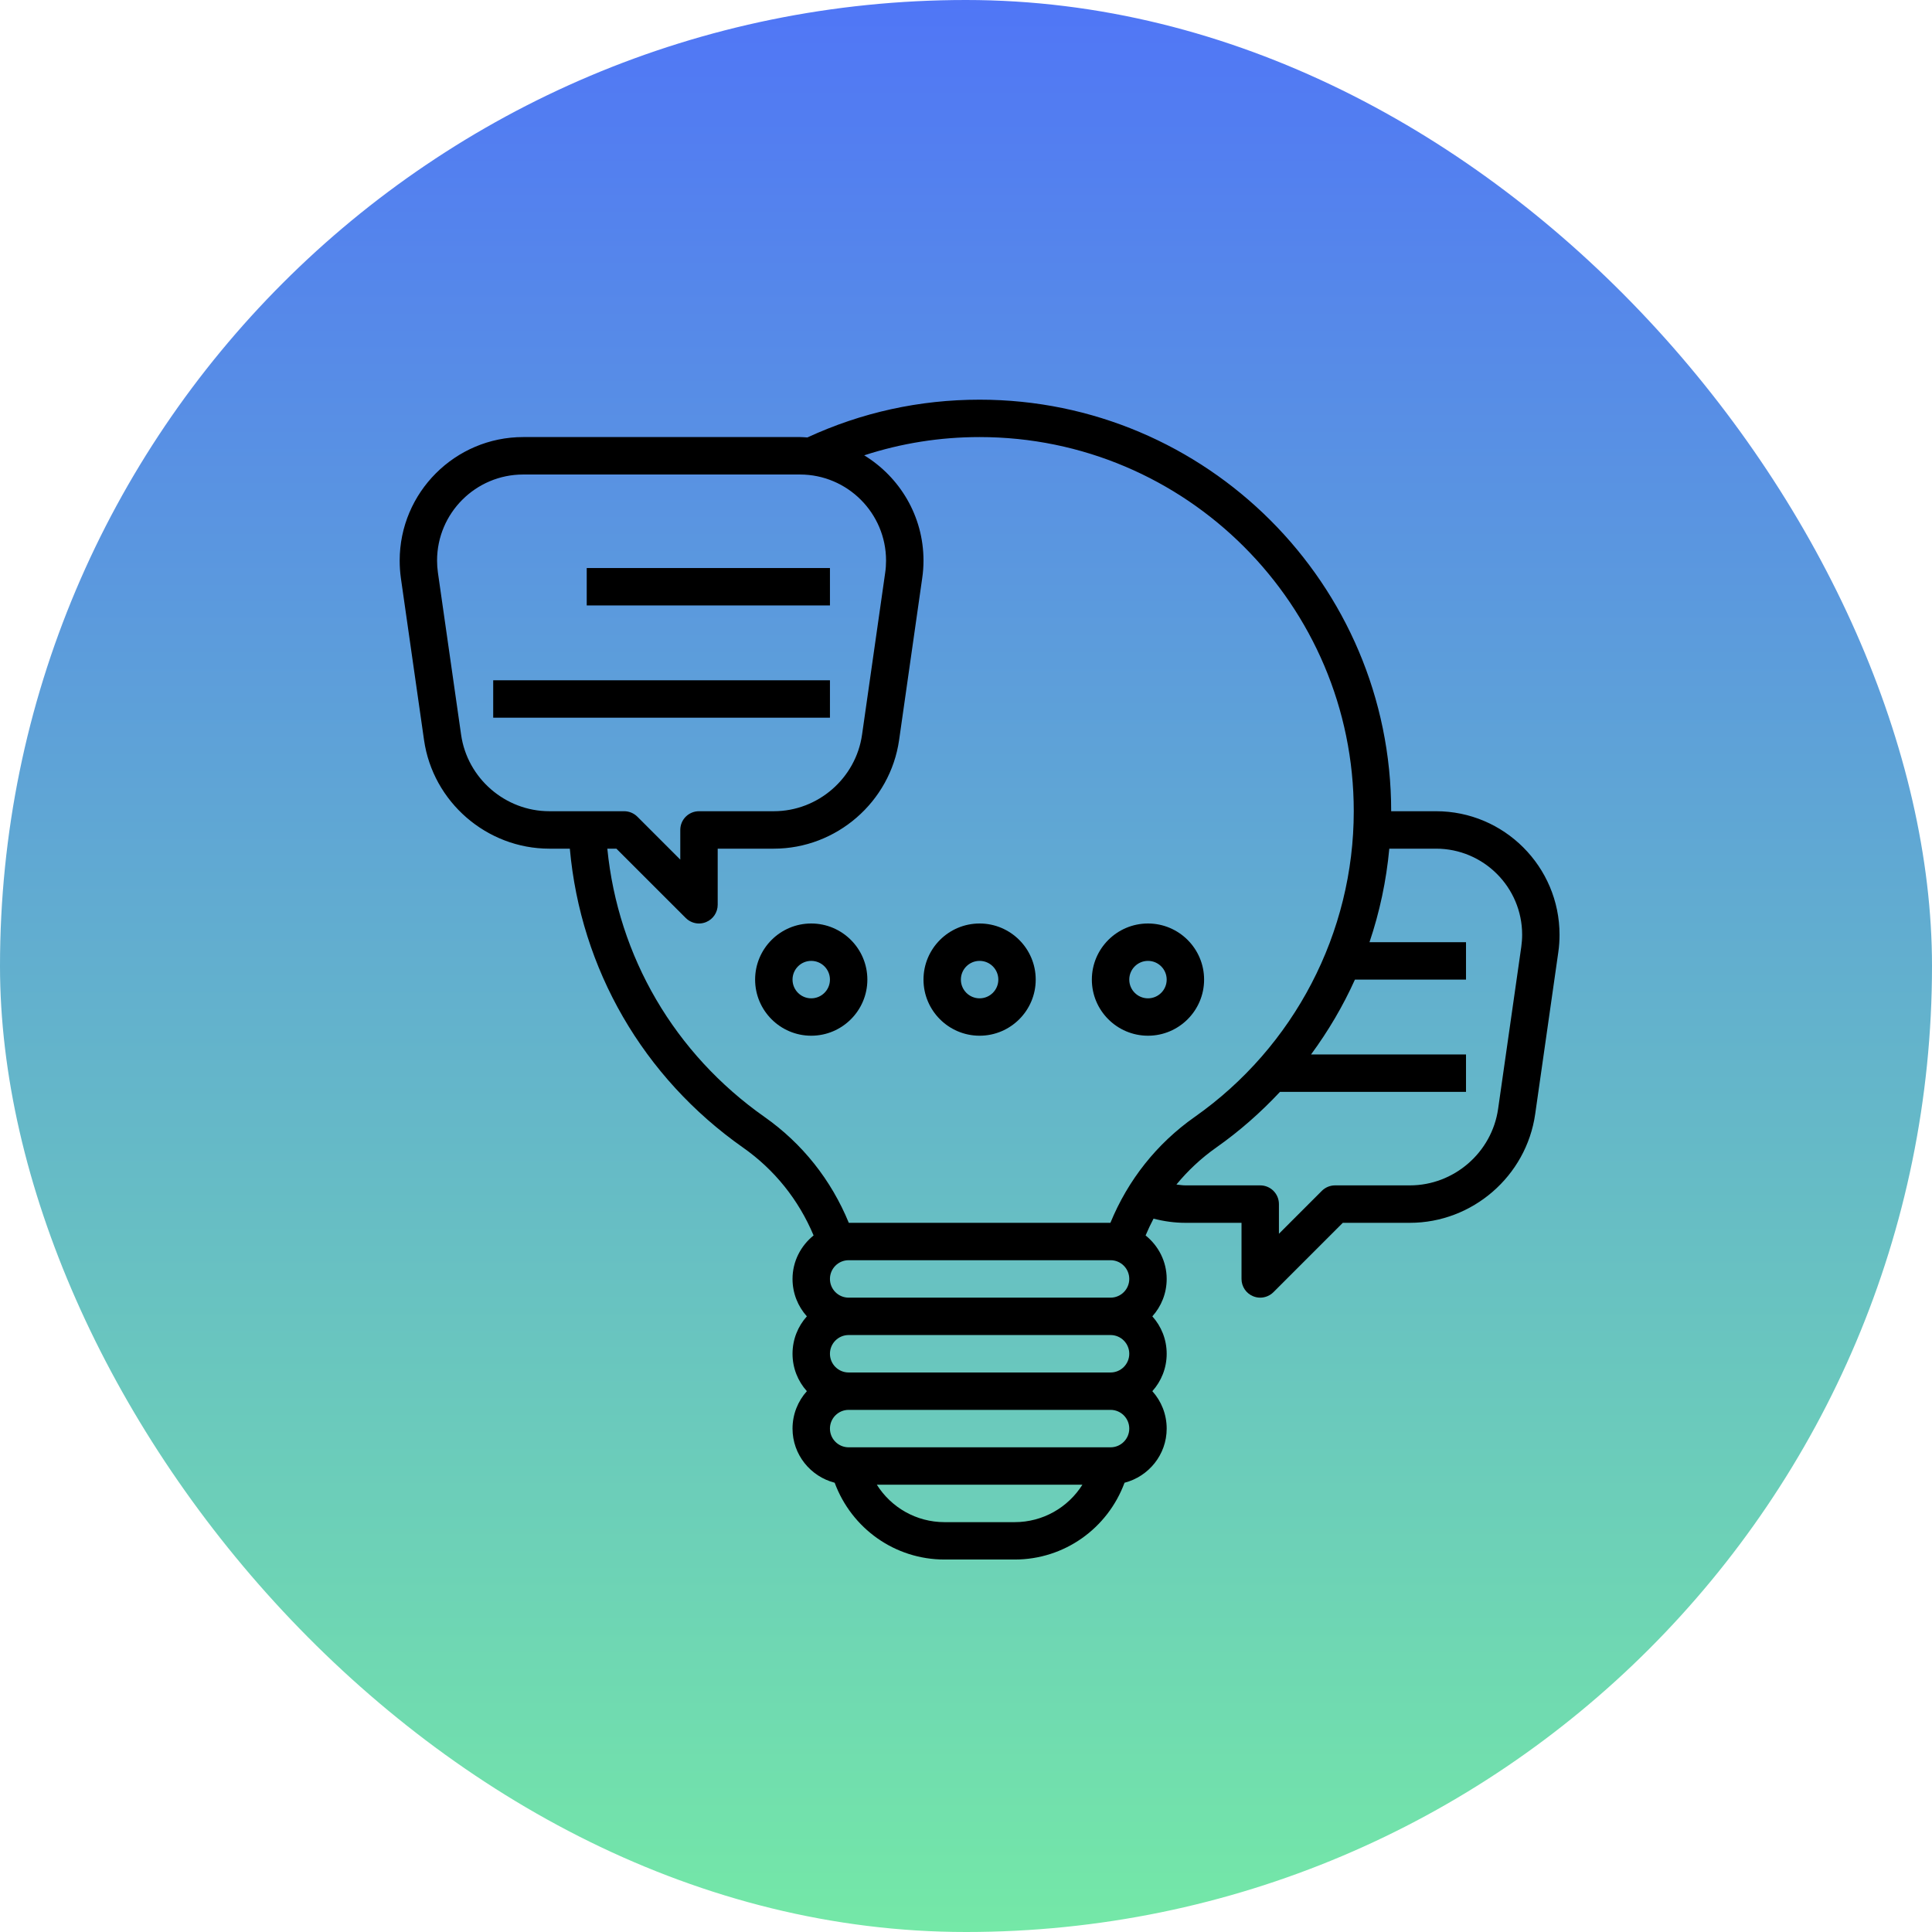
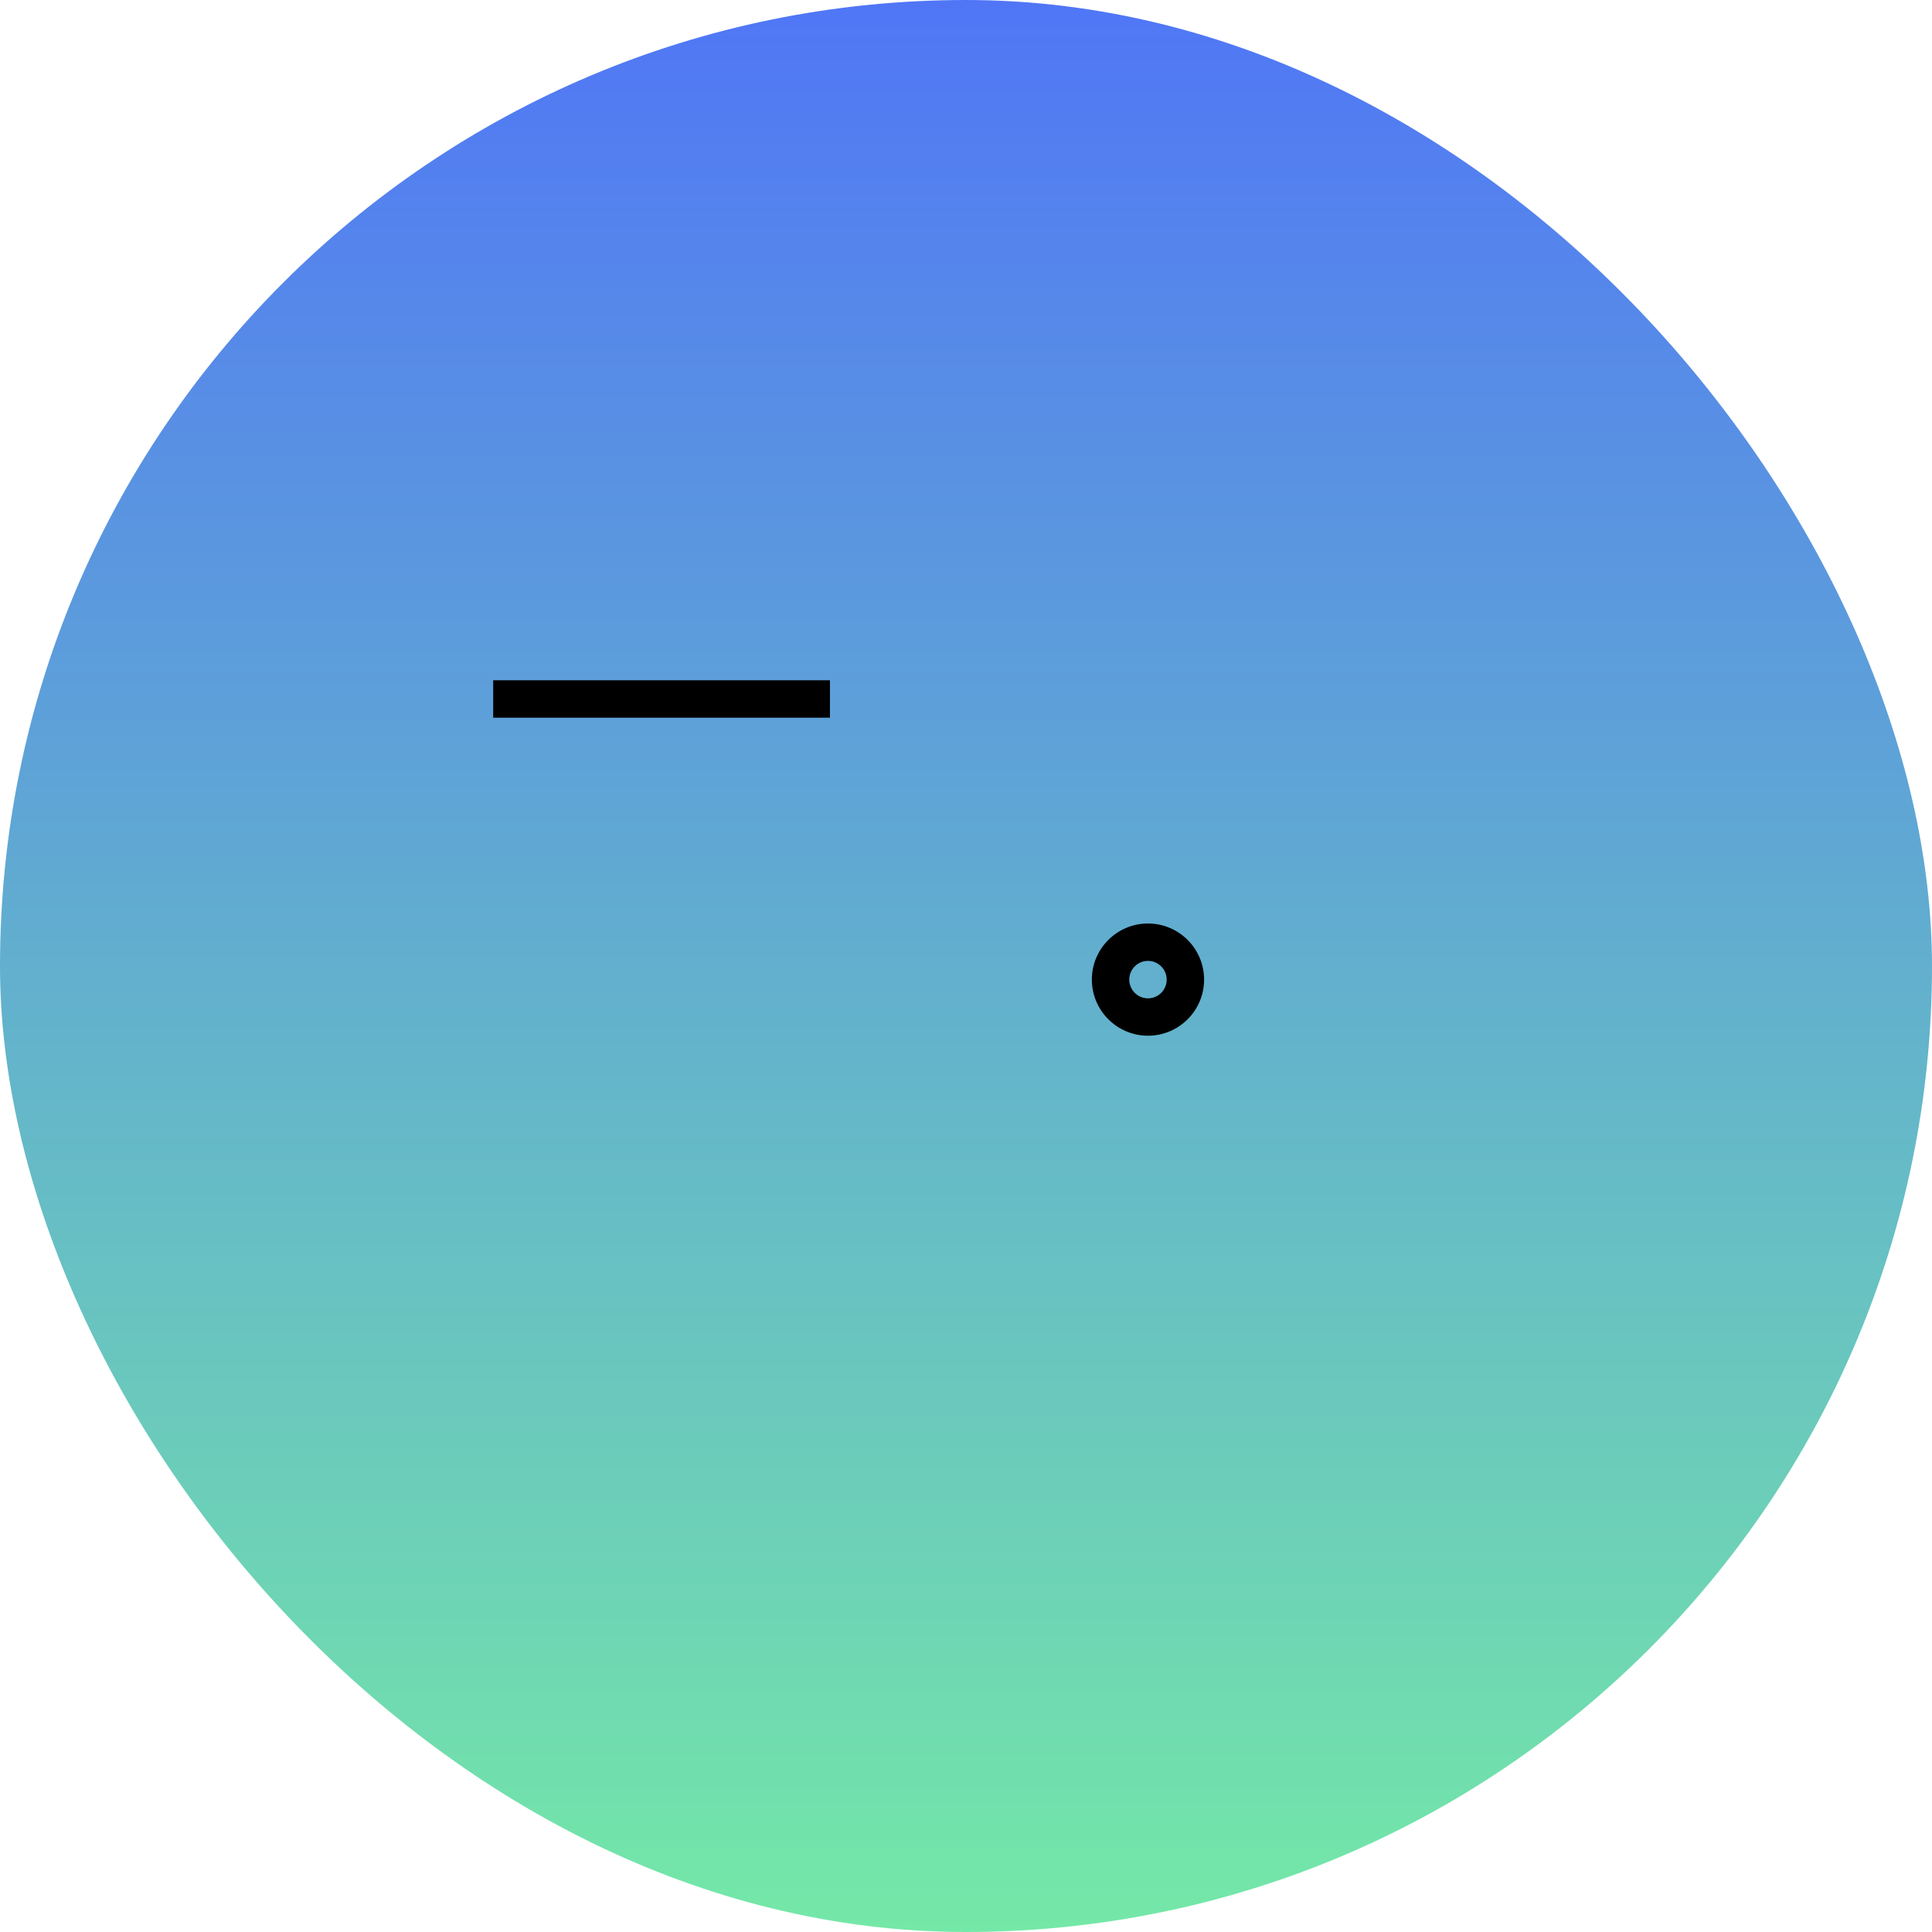
<svg xmlns="http://www.w3.org/2000/svg" width="71" height="71" viewBox="0 0 71 71" fill="none">
  <rect width="71" height="71" rx="35.5" fill="url(#paint0_linear_149_285)" />
  <g clip-path="url(#clip0_149_285)">
-     <path d="M52.774 29.812H51.125C51.125 21.472 44.34 14.688 36 14.688C33.788 14.688 31.66 15.157 29.671 16.076C29.58 16.071 29.491 16.062 29.399 16.062H19.226C16.724 16.062 14.688 18.099 14.688 20.601C14.688 20.816 14.702 21.03 14.732 21.244L15.583 27.195C15.908 29.471 17.887 31.188 20.188 31.188H20.941C21.338 35.612 23.631 39.589 27.306 42.173C28.464 42.986 29.351 44.095 29.899 45.402C29.431 45.78 29.125 46.352 29.125 47C29.125 47.528 29.324 48.01 29.652 48.375C29.324 48.74 29.125 49.222 29.125 49.75C29.125 50.278 29.324 50.76 29.652 51.125C29.324 51.49 29.125 51.972 29.125 52.5C29.125 53.459 29.786 54.26 30.674 54.49C31.295 56.169 32.886 57.312 34.71 57.312H37.29C39.114 57.312 40.705 56.169 41.326 54.49C42.214 54.26 42.875 53.459 42.875 52.5C42.875 51.972 42.676 51.49 42.348 51.125C42.676 50.76 42.875 50.278 42.875 49.75C42.875 49.222 42.676 48.74 42.348 48.375C42.676 48.01 42.875 47.528 42.875 47C42.875 46.352 42.569 45.78 42.1 45.402C42.189 45.191 42.286 44.985 42.392 44.784C42.773 44.883 43.164 44.938 43.562 44.938H45.625V47C45.625 47.278 45.792 47.529 46.049 47.635C46.134 47.671 46.224 47.688 46.312 47.688C46.491 47.688 46.667 47.617 46.799 47.486L49.347 44.938H51.812C54.113 44.938 56.092 43.221 56.417 40.944L57.267 34.992C57.298 34.78 57.312 34.566 57.312 34.351C57.312 31.849 55.276 29.812 52.774 29.812ZM16.945 26.999L16.094 21.049C16.073 20.901 16.062 20.751 16.062 20.601C16.062 18.857 17.482 17.438 19.226 17.438H29.399C31.143 17.438 32.562 18.857 32.562 20.601C32.562 20.751 32.552 20.9 32.53 21.049L31.68 26.999C31.452 28.603 30.057 29.812 28.438 29.812H25.688C25.307 29.812 25 30.12 25 30.5V31.59L23.424 30.014C23.295 29.885 23.12 29.812 22.938 29.812H20.188C18.568 29.812 17.173 28.603 16.945 26.999ZM28.097 41.048C24.79 38.722 22.712 35.159 22.319 31.188H22.652L25.201 33.736C25.333 33.867 25.509 33.938 25.688 33.938C25.776 33.938 25.866 33.921 25.951 33.885C26.208 33.779 26.375 33.528 26.375 33.25V31.188H28.438C30.738 31.188 32.717 29.471 33.042 27.194L33.891 21.245C33.922 21.034 33.938 20.817 33.938 20.601C33.938 18.964 33.063 17.531 31.759 16.733C33.12 16.29 34.54 16.062 36 16.062C43.582 16.062 49.75 22.231 49.75 29.812C49.75 34.274 47.564 38.475 43.903 41.048C42.512 42.026 41.453 43.364 40.807 44.938H31.193C30.547 43.364 29.488 42.026 28.097 41.048ZM37.29 55.938H34.71C33.676 55.938 32.75 55.401 32.223 54.562H39.778C39.25 55.401 38.324 55.938 37.29 55.938ZM40.812 53.188H31.188C30.808 53.188 30.5 52.88 30.5 52.5C30.5 52.12 30.808 51.812 31.188 51.812H40.812C41.192 51.812 41.5 52.12 41.5 52.5C41.5 52.88 41.192 53.188 40.812 53.188ZM40.812 50.438H31.188C30.808 50.438 30.5 50.13 30.5 49.75C30.5 49.37 30.808 49.062 31.188 49.062H40.812C41.192 49.062 41.5 49.37 41.5 49.75C41.5 50.13 41.192 50.438 40.812 50.438ZM40.812 47.688H31.188C30.808 47.688 30.5 47.38 30.5 47C30.5 46.62 30.808 46.312 31.188 46.312H40.812C41.192 46.312 41.5 46.62 41.5 47C41.5 47.38 41.192 47.688 40.812 47.688ZM55.906 34.798L55.055 40.749C54.827 42.353 53.432 43.562 51.812 43.562H49.062C48.88 43.562 48.705 43.635 48.576 43.764L47 45.34V44.25C47 43.87 46.693 43.562 46.312 43.562H43.562C43.451 43.562 43.343 43.542 43.233 43.531C43.655 43.019 44.142 42.562 44.694 42.173C45.554 41.568 46.335 40.878 47.039 40.125H53.875V38.75H48.181C48.813 37.89 49.356 36.97 49.793 36H53.875V34.625H50.328C50.701 33.519 50.947 32.367 51.056 31.188H52.774C54.519 31.188 55.938 32.606 55.938 34.351C55.938 34.501 55.926 34.651 55.906 34.798Z" fill="black" />
-     <path d="M31.875 36C31.875 34.863 30.95 33.938 29.812 33.938C28.675 33.938 27.75 34.863 27.75 36C27.75 37.137 28.675 38.062 29.812 38.062C30.95 38.062 31.875 37.137 31.875 36ZM29.125 36C29.125 35.62 29.433 35.312 29.812 35.312C30.192 35.312 30.5 35.62 30.5 36C30.5 36.38 30.192 36.688 29.812 36.688C29.433 36.688 29.125 36.38 29.125 36Z" fill="black" />
-     <path d="M36 38.062C37.137 38.062 38.062 37.137 38.062 36C38.062 34.863 37.137 33.938 36 33.938C34.863 33.938 33.938 34.863 33.938 36C33.938 37.137 34.863 38.062 36 38.062ZM36 35.312C36.38 35.312 36.688 35.62 36.688 36C36.688 36.38 36.38 36.688 36 36.688C35.62 36.688 35.312 36.38 35.312 36C35.312 35.62 35.62 35.312 36 35.312Z" fill="black" />
    <path d="M42.188 38.062C43.325 38.062 44.25 37.137 44.25 36C44.25 34.863 43.325 33.938 42.188 33.938C41.05 33.938 40.125 34.863 40.125 36C40.125 37.137 41.05 38.062 42.188 38.062ZM42.188 35.312C42.567 35.312 42.875 35.62 42.875 36C42.875 36.38 42.567 36.688 42.188 36.688C41.808 36.688 41.5 36.38 41.5 36C41.5 35.62 41.808 35.312 42.188 35.312Z" fill="black" />
-     <path d="M21.562 20.875H30.5V22.25H21.562V20.875Z" fill="black" />
    <path d="M18.125 25H30.5V26.375H18.125V25Z" fill="black" />
  </g>
  <defs>
    <linearGradient id="paint0_linear_149_285" x1="35.5" y1="0" x2="35.5" y2="71" gradientUnits="userSpaceOnUse">
      <stop stop-color="#5076F6" />
      <stop offset="1" stop-color="#74E8A7" />
    </linearGradient>
    <clipPath id="clip0_149_285">
      <rect width="44" height="44" fill="white" transform="translate(14 14)" />
    </clipPath>
  </defs>
</svg>